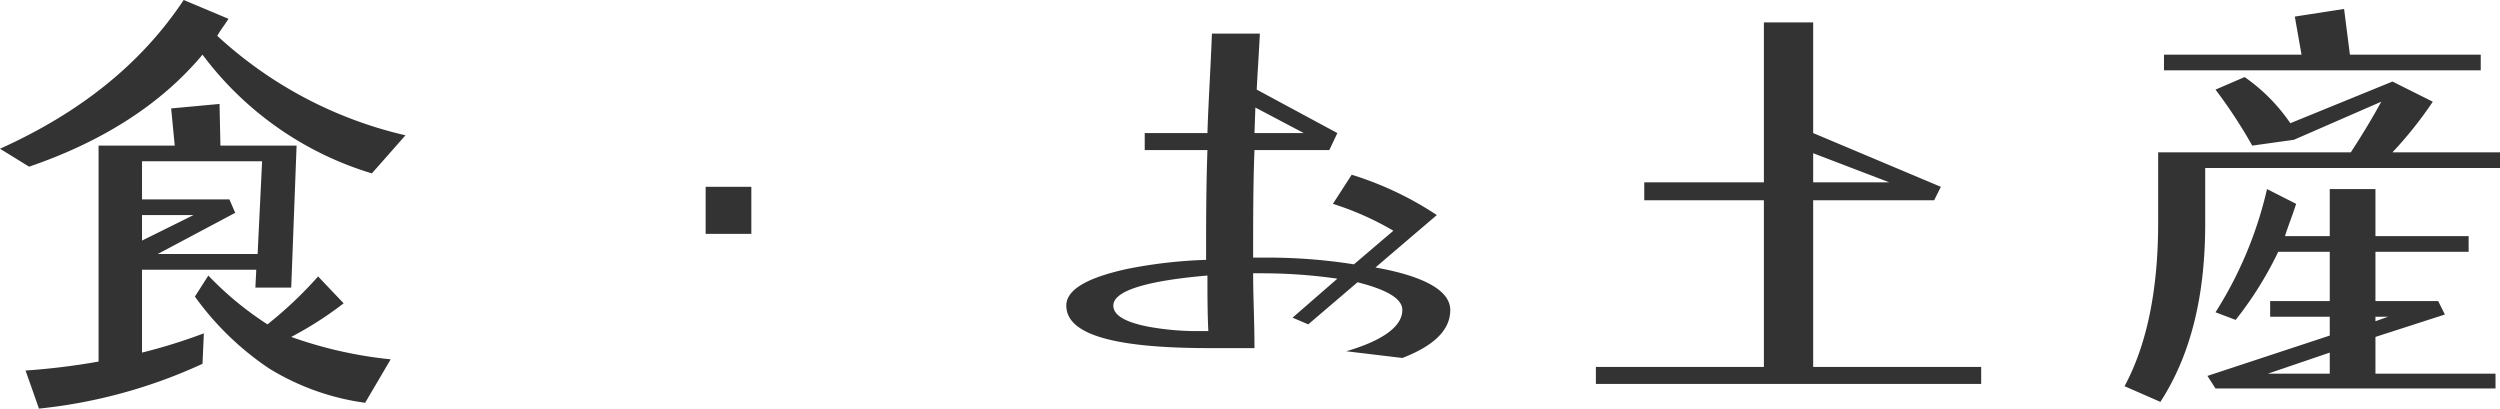
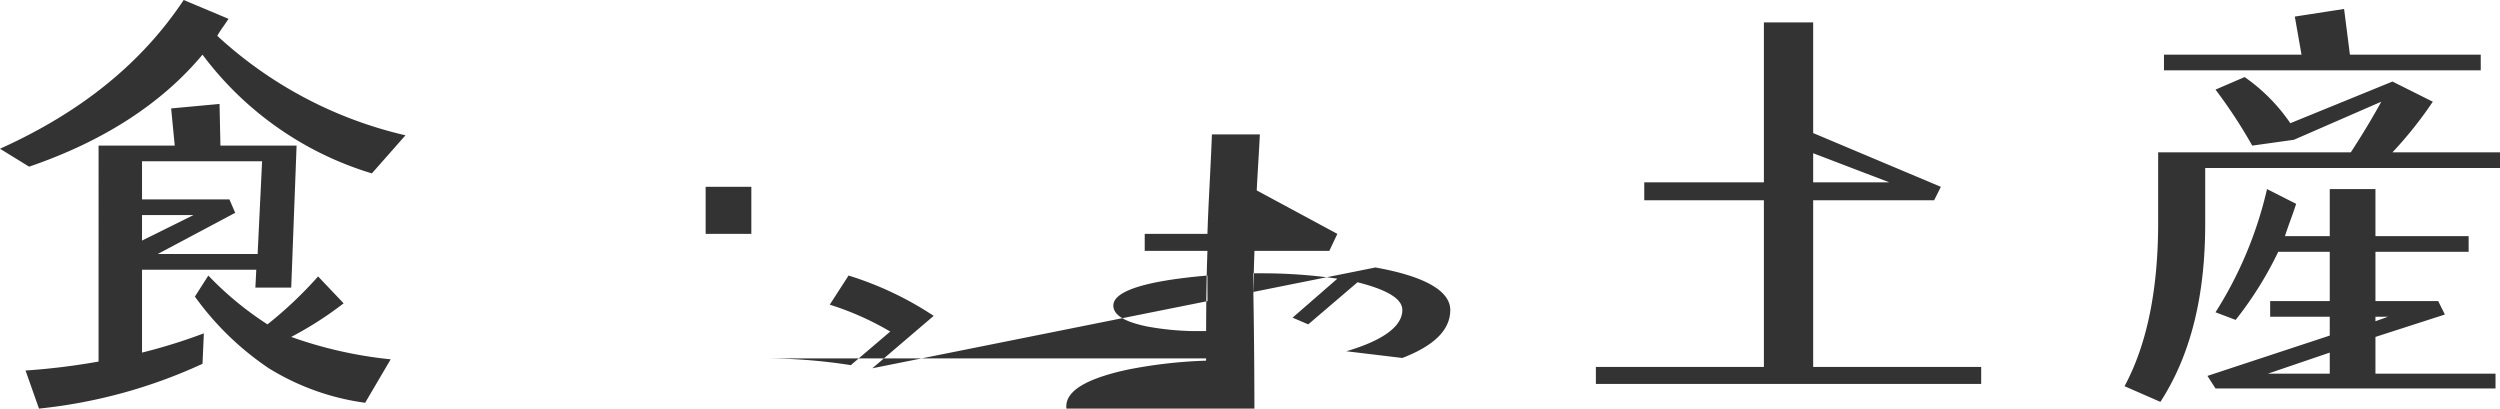
<svg xmlns="http://www.w3.org/2000/svg" width="223.2" height="36.48" viewBox="0 0 223.2 36.48">
-   <path id="パス_370494" data-name="パス 370494" d="M-89.48-11.08H-98.4l6.92-3.68-.52-1.2h-7.8v-3.4h10.72Zm-3.6-19.48c.28-.52.68-1,1-1.52l-4-1.68c-3.72,5.6-9.12,10-16.4,13.28l2.6,1.6c6.68-2.28,11.88-5.68,15.48-10a29.489,29.489,0,0,0,6.72,6.52,29.353,29.353,0,0,0,8.4,4.08l3-3.4A37.035,37.035,0,0,1-93.08-30.56Zm6.6,26.88a31.726,31.726,0,0,0,4.68-3l-2.28-2.4A35.71,35.71,0,0,1-88.6-4.8a28.9,28.9,0,0,1-5.28-4.36l-1.2,1.88a25.951,25.951,0,0,0,6.6,6.4,21.942,21.942,0,0,0,8.6,3.08l2.28-3.88A37.582,37.582,0,0,1-86.48-3.68ZM-92.8-20.76l-.08-3.72-4.32.4.32,3.32h-6.8V-1.48a60.543,60.543,0,0,1-6.52.8l1.2,3.4a46.013,46.013,0,0,0,14.6-4L-94.28-4A49.205,49.205,0,0,1-99.8-2.28v-7.4h10.2l-.08,1.6h3.2L-86-20.76Zm-7,8.48v-2.28h4.6Zm54.4-.6v-4.2h-4.08v4.2Zm44.92-9,.08-2.28,4.32,2.28Zm10.8,12,5.48-4.68a29.571,29.571,0,0,0-7.6-3.6l-1.68,2.6a26.067,26.067,0,0,1,5.4,2.4l-3.52,3a49.3,49.3,0,0,0-8.08-.6H-.6c0-3.4,0-6.6.12-9.6H6.2l.72-1.52-7.2-3.88c.08-1.6.2-3.32.28-5H-4.28c-.12,3.2-.32,6.2-.4,8.88h-5.6v1.52h5.6c-.12,3.28-.12,6.6-.12,9.8a42.781,42.781,0,0,0-7,.8c-3.68.8-5.48,1.88-5.48,3.28,0,2.6,4.28,3.8,12.8,3.8h4C-.48-5-.6-7.28-.6-9.36H.32a47.32,47.32,0,0,1,6.6.48l-4,3.48,1.4.6,4.4-3.76c2.68.68,4,1.48,4,2.48,0,1.4-1.6,2.68-5,3.68l5,.6C15.52-2.88,17-4.28,17-6.08,17-7.76,14.8-9.08,10.32-9.88ZM-5.88-4.2A24.8,24.8,0,0,1-10-4.6c-2-.4-3.08-1-3.08-1.88,0-1.28,2.8-2.2,8.4-2.68,0,1.68,0,3.28.08,4.96ZM64.4-1h-15V-15.88H60.2l.6-1.2-11.4-4.8v-9.88H45v14.28H34.32v1.6H45V-1H30V.52H64.4Zm-15-16.48v-2.6l6.8,2.6ZM99.6-5.08v-.4h1.12Zm9.4-23.8H97.32l-.52-4.08-4.4.68.6,3.4H80.72v1.4H109Zm1.72,8.72h-9.6a35.594,35.594,0,0,0,3.6-4.52l-3.6-1.8L92-22.76a15.978,15.978,0,0,0-4.08-4.12l-2.6,1.12a44.349,44.349,0,0,1,3.28,5l3.72-.52,7.8-3.4c-.72,1.32-1.6,2.8-2.72,4.52H80.2v6.28c0,6-1,10.88-3,14.6l3.2,1.4c2.72-4.2,4-9.48,4-15.88v-5h26.32ZM110.32-.4H99.6V-3.68l6.2-2-.6-1.2H99.6v-4.4h8.32v-1.4H99.6v-4.2H95.52v4.2h-4c.28-.88.68-1.88,1-2.88l-2.6-1.32a35.179,35.179,0,0,1-4.6,11l1.8.68a32.111,32.111,0,0,0,3.8-6.08h4.6v4.4H90.2v1.4h5.32V-3.8L84.6-.2,85.32.92h25ZM90-.4l5.52-1.88V-.4Z" transform="translate(112.48 33.76)" fill="#333" />
+   <path id="パス_370494" data-name="パス 370494" d="M-89.48-11.08H-98.4l6.92-3.68-.52-1.2h-7.8v-3.4h10.72Zm-3.6-19.48c.28-.52.68-1,1-1.52l-4-1.68c-3.72,5.6-9.12,10-16.4,13.28l2.6,1.6c6.68-2.28,11.88-5.68,15.48-10a29.489,29.489,0,0,0,6.72,6.52,29.353,29.353,0,0,0,8.4,4.08l3-3.4A37.035,37.035,0,0,1-93.08-30.56Zm6.6,26.88a31.726,31.726,0,0,0,4.68-3l-2.28-2.4A35.71,35.71,0,0,1-88.6-4.8a28.9,28.9,0,0,1-5.28-4.36l-1.2,1.88a25.951,25.951,0,0,0,6.6,6.4,21.942,21.942,0,0,0,8.6,3.08l2.28-3.88A37.582,37.582,0,0,1-86.48-3.68ZM-92.8-20.76l-.08-3.72-4.32.4.32,3.32h-6.8V-1.48a60.543,60.543,0,0,1-6.52.8l1.2,3.4a46.013,46.013,0,0,0,14.6-4L-94.28-4A49.205,49.205,0,0,1-99.8-2.28v-7.4h10.2l-.08,1.6h3.2L-86-20.76Zm-7,8.48v-2.28h4.6Zm54.4-.6v-4.2h-4.08v4.2ZZm10.8,12,5.48-4.68a29.571,29.571,0,0,0-7.6-3.6l-1.68,2.6a26.067,26.067,0,0,1,5.4,2.4l-3.52,3a49.3,49.3,0,0,0-8.08-.6H-.6c0-3.4,0-6.6.12-9.6H6.2l.72-1.52-7.2-3.88c.08-1.6.2-3.32.28-5H-4.28c-.12,3.2-.32,6.2-.4,8.88h-5.6v1.52h5.6c-.12,3.28-.12,6.6-.12,9.8a42.781,42.781,0,0,0-7,.8c-3.68.8-5.48,1.88-5.48,3.28,0,2.6,4.28,3.8,12.8,3.8h4C-.48-5-.6-7.28-.6-9.36H.32a47.32,47.32,0,0,1,6.6.48l-4,3.48,1.4.6,4.4-3.76c2.68.68,4,1.48,4,2.48,0,1.4-1.6,2.68-5,3.68l5,.6C15.52-2.88,17-4.28,17-6.08,17-7.76,14.8-9.08,10.32-9.88ZM-5.88-4.2A24.8,24.8,0,0,1-10-4.6c-2-.4-3.08-1-3.08-1.88,0-1.28,2.8-2.2,8.4-2.68,0,1.68,0,3.28.08,4.96ZM64.4-1h-15V-15.88H60.2l.6-1.2-11.4-4.8v-9.88H45v14.28H34.32v1.6H45V-1H30V.52H64.4Zm-15-16.48v-2.6l6.8,2.6ZM99.6-5.08v-.4h1.12Zm9.4-23.8H97.32l-.52-4.08-4.4.68.6,3.4H80.72v1.4H109Zm1.72,8.72h-9.6a35.594,35.594,0,0,0,3.6-4.52l-3.6-1.8L92-22.76a15.978,15.978,0,0,0-4.08-4.12l-2.6,1.12a44.349,44.349,0,0,1,3.28,5l3.72-.52,7.8-3.4c-.72,1.32-1.6,2.8-2.72,4.52H80.2v6.28c0,6-1,10.88-3,14.6l3.2,1.4c2.72-4.2,4-9.48,4-15.88v-5h26.32ZM110.32-.4H99.6V-3.68l6.2-2-.6-1.2H99.6v-4.4h8.32v-1.4H99.6v-4.2H95.52v4.2h-4c.28-.88.68-1.88,1-2.88l-2.6-1.32a35.179,35.179,0,0,1-4.6,11l1.8.68a32.111,32.111,0,0,0,3.8-6.08h4.6v4.4H90.2v1.4h5.32V-3.8L84.6-.2,85.32.92h25ZM90-.4l5.52-1.88V-.4Z" transform="translate(112.48 33.76)" fill="#333" />
</svg>